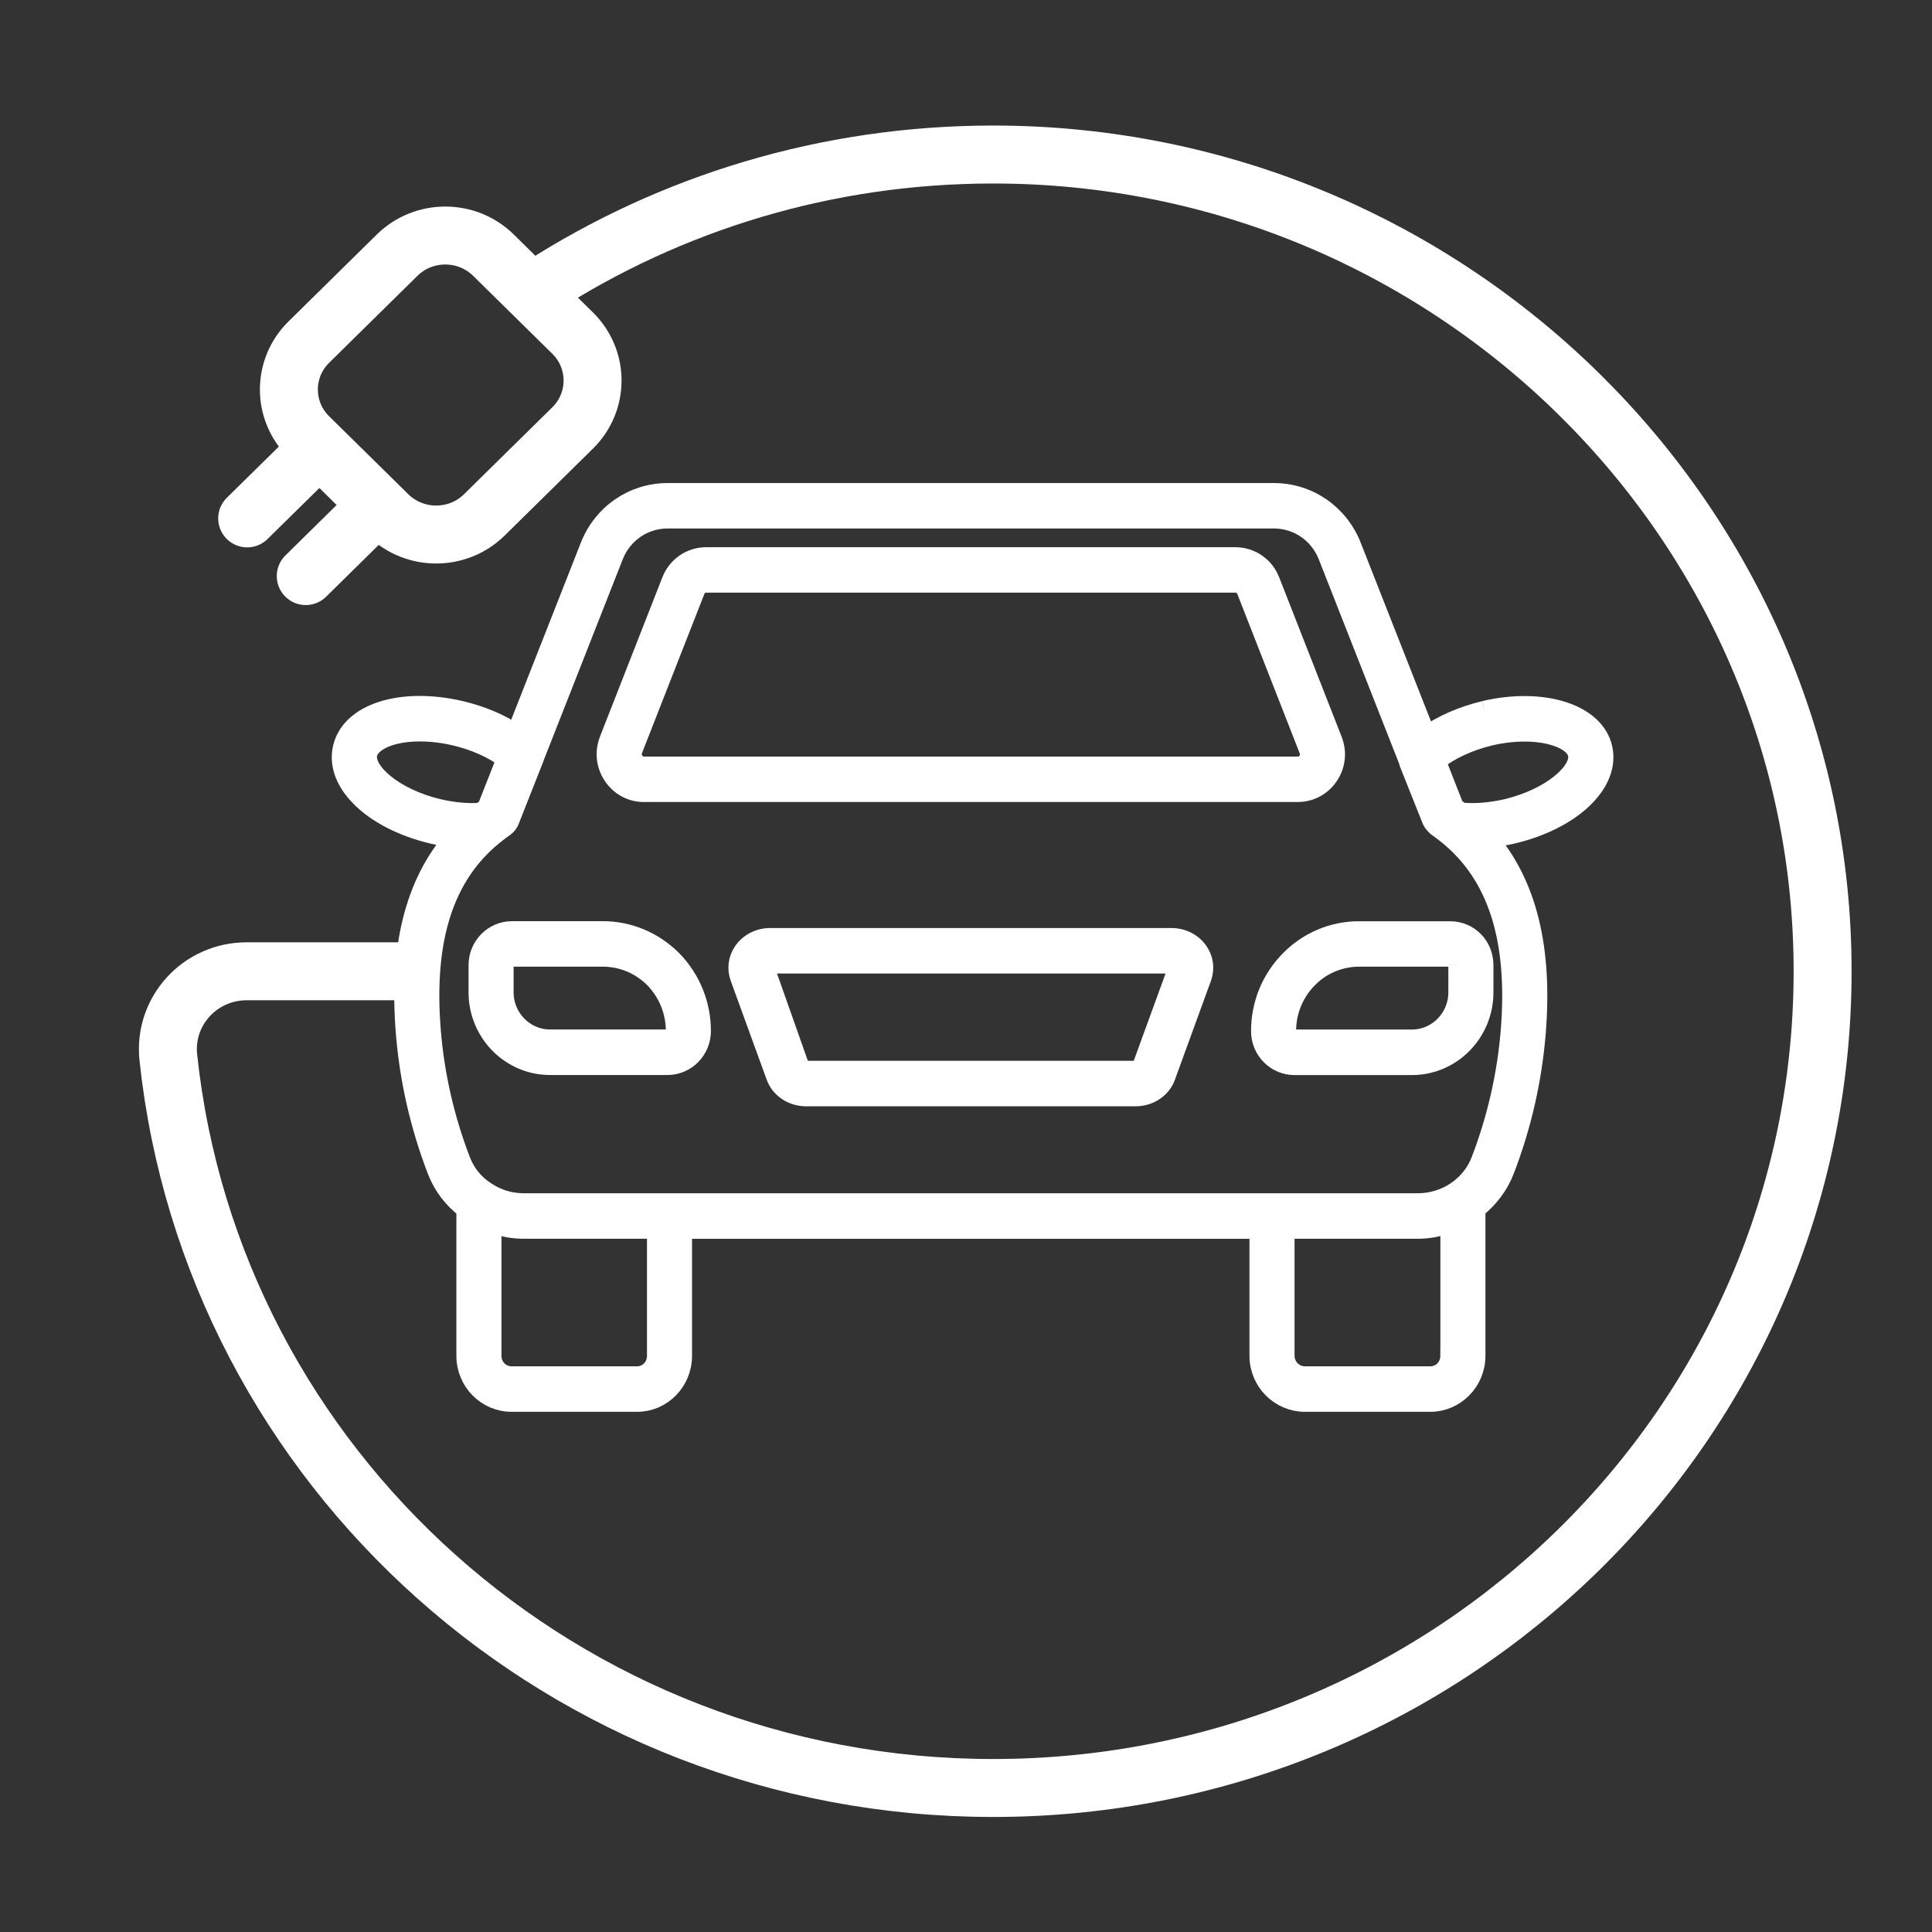
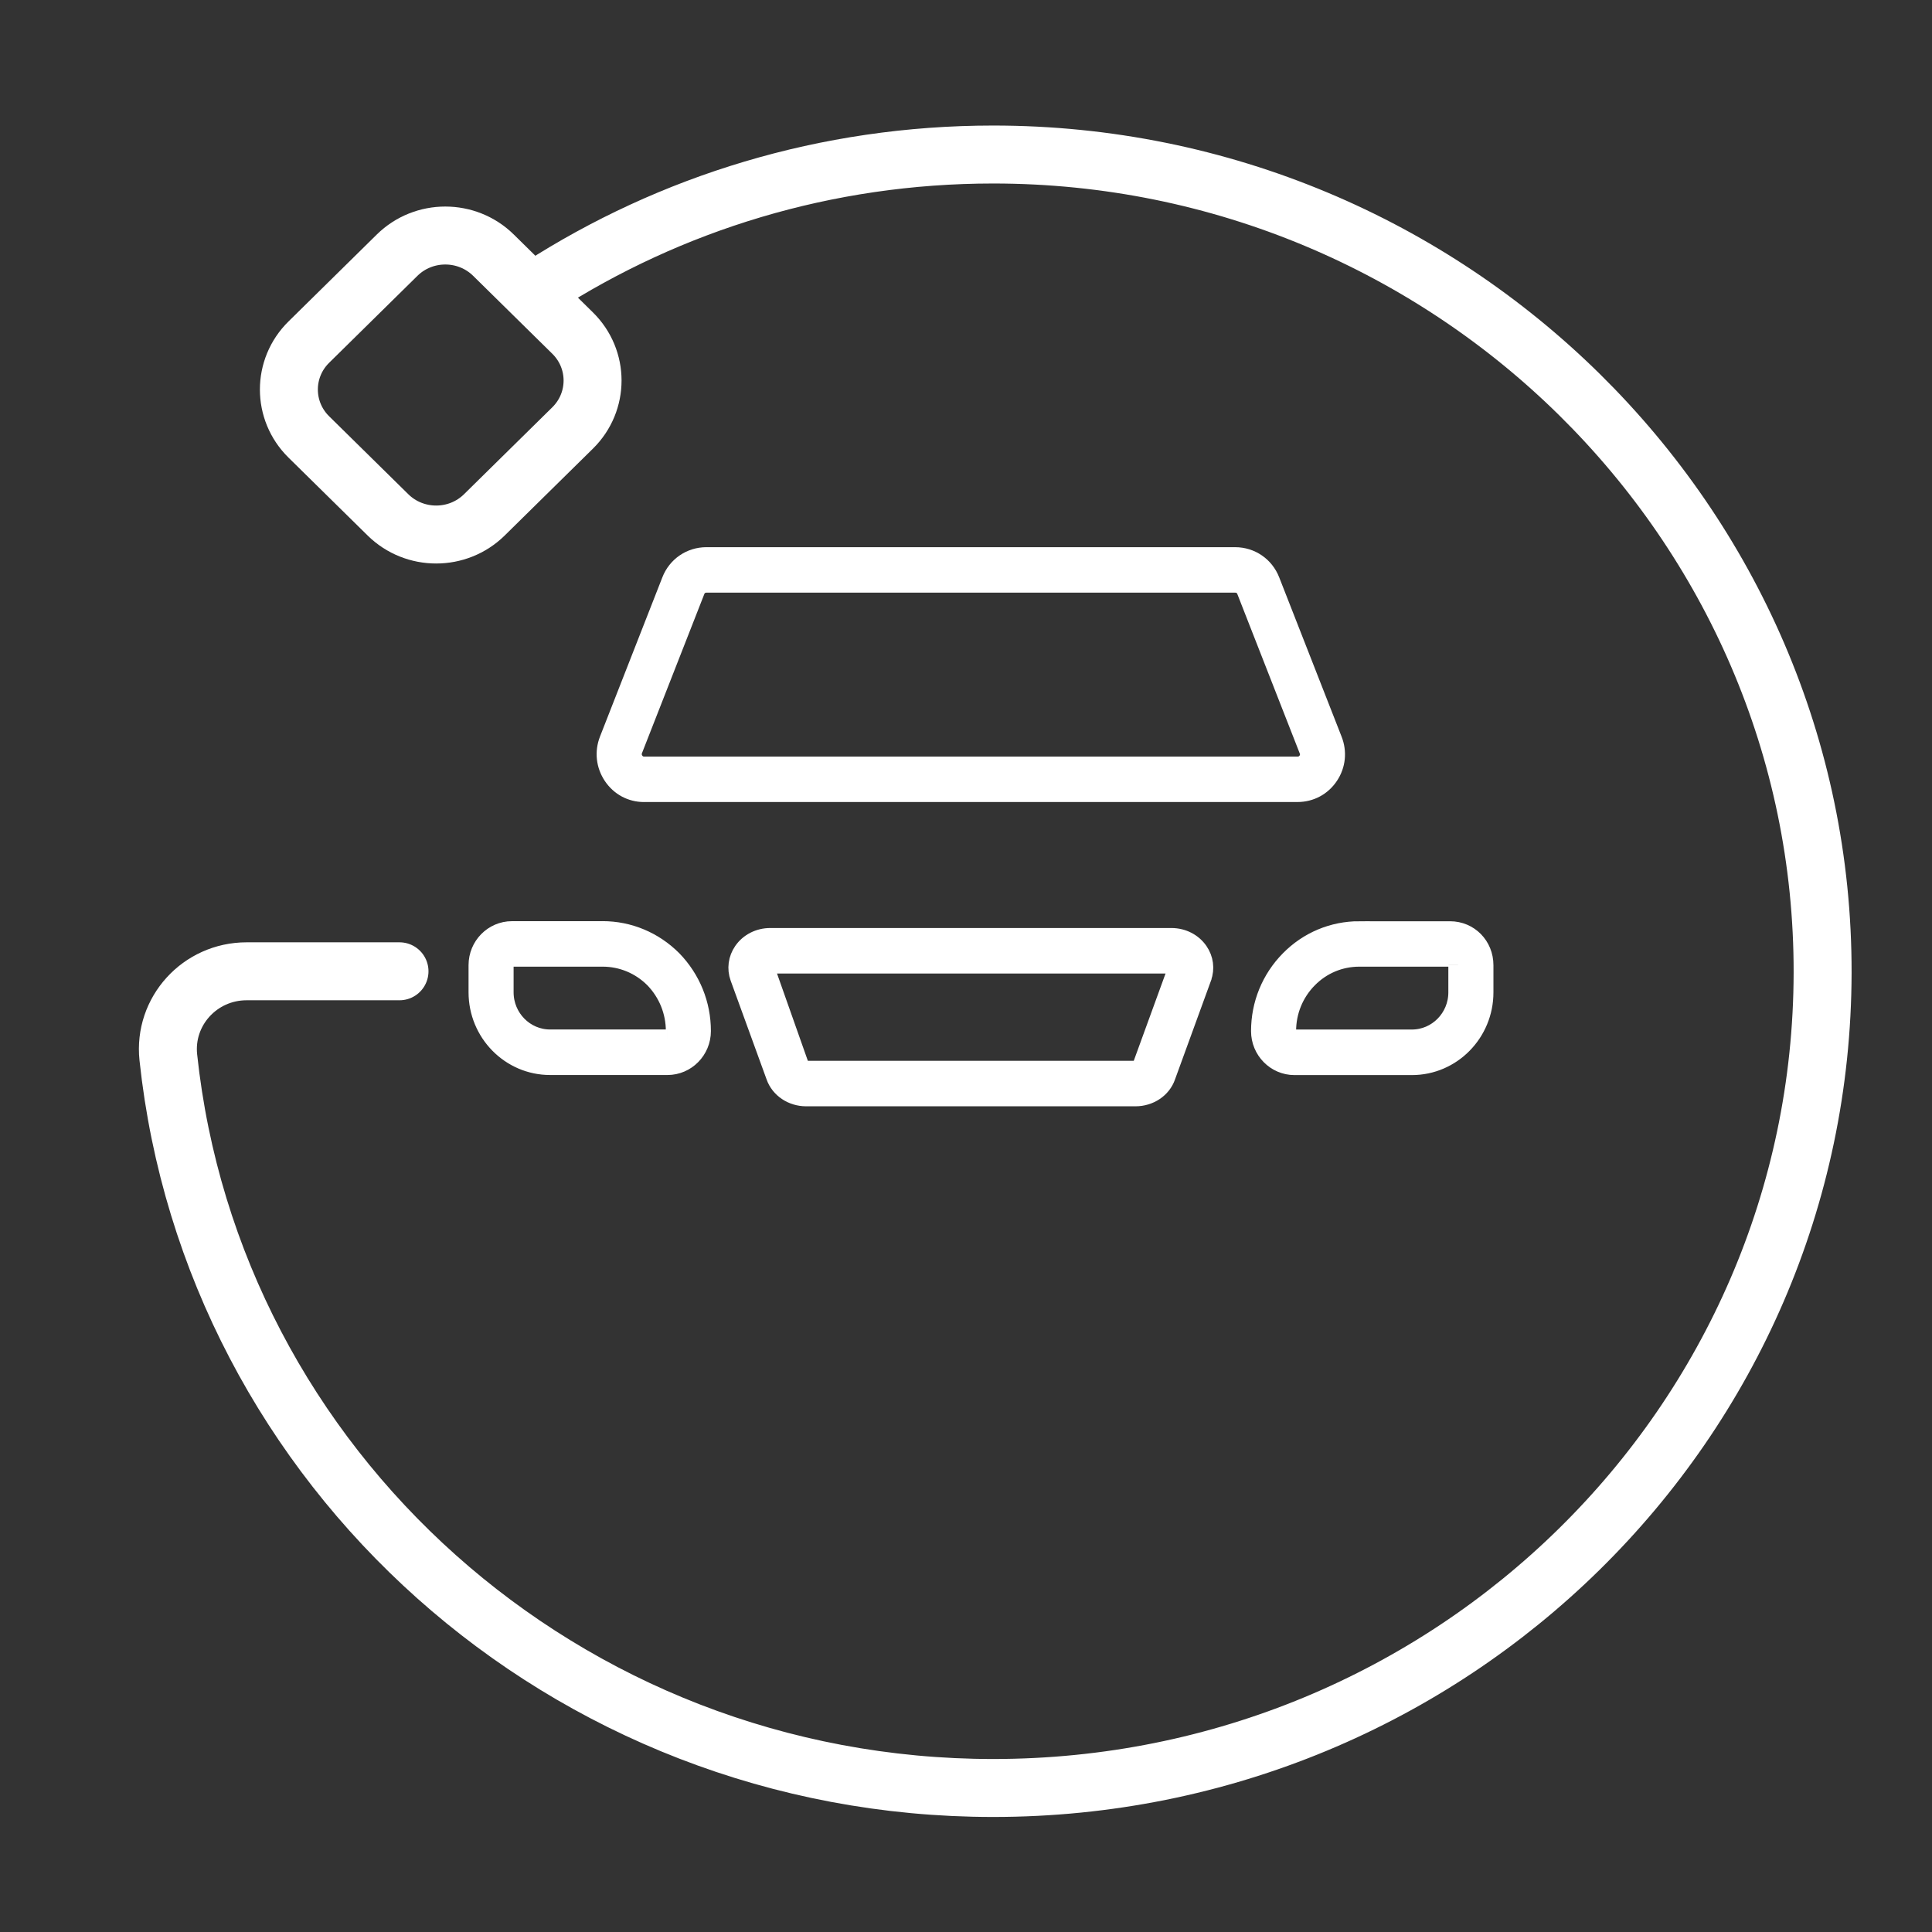
<svg xmlns="http://www.w3.org/2000/svg" id="Ebene_1" data-name="Ebene 1" viewBox="0 0 500 500">
  <rect x="0" y="0" width="500" height="500" fill="#333333" stroke="none" />
  <defs>
    <style>
      .cls-1 {
        fill: #fff;
        stroke-miterlimit: 10;
        stroke-width: 5px;
      }

      .cls-1, .cls-2 {
        stroke: #fff;
      }

      .cls-2 {
        fill: none;
        stroke-linecap: round;
        stroke-linejoin: round;
        stroke-width: 15px;
      }
    </style>
  </defs>
  <g>
    <path class="cls-2" d="M139.77,74.29c33.71-21.69,73.99-34.3,117.27-34.3,118.33,0,214.87,95.24,214.65,211.76-.21,116.56-96.24,210.98-214.65,210.98-110.91,0-202.17-82.83-213.48-189.09-1.26-11.89,8.13-22.27,20.27-22.27h39.56" />
    <path class="cls-2" d="M127.71,66.04l20.48,20.16c6.89,6.78,6.89,17.78,0,24.56l-22.84,22.49c-6.89,6.78-18.05,6.78-24.94,0l-20.48-20.16c-6.89-6.78-6.89-17.78,0-24.56l22.84-22.49c6.89-6.78,18.05-6.78,24.94,0Z" />
-     <line class="cls-2" x1="79.13" y1="149.09" x2="97.6" y2="130.9" />
-     <line class="cls-2" x1="63.97" y1="134.16" x2="82.45" y2="115.98" />
  </g>
-   <path class="cls-1" d="M384.17,183.89c-5.75,1.38-10.98,3.68-15.04,6.56l-19.31-49.09c-3.31-8.41-11.22-13.85-20.16-13.85H172.81c-8.94,0-16.85,5.43-20.16,13.85l-19.11,48.58c-3.97-2.68-8.89-4.78-14.32-6.06-15.38-3.58-28.52,.62-30.59,9.71-2.07,9.05,7.94,18.63,23.29,22.28,1.89,.45,3.76,.75,5.63,.96-10.27,11.83-14.44,28.48-12.59,50.7,.99,12.04,3.72,23.91,8.07,35.26,1.53,4.06,4.18,7.49,7.58,10.09v38.01c0,6.61,5.29,11.99,11.8,11.99h32.46c6.47,0,11.73-5.38,11.73-11.99v-32.79h149.26v32.79c0,6.61,5.33,11.99,11.87,11.99h32.4c6.51,0,11.8-5.38,11.8-11.99v-38.04c3.37-2.64,5.97-6.05,7.51-10.05,4.37-11.37,7.09-23.25,8.08-35.28,1.84-22.16-2.31-38.8-12.52-50.65,2.1-.2,4.23-.49,6.41-1,0,0,.01,0,.02,0,15.39-3.65,25.42-13.23,23.35-22.28-2.04-8.98-15.47-13.24-30.6-9.72m-270.73,25.4c-11.7-2.78-19.32-9.77-18.31-14.16,.74-3.25,6.04-5.73,13.55-5.73,2.76,0,5.82,.34,9.05,1.09,5.14,1.21,9.85,3.31,13.27,5.91l-4.97,12.63c-.57,.41-1.13,.84-1.68,1.27-3.52,.21-7.21-.14-10.92-1.02m56.5,141.62c0,2.92-2.23,5.22-5.07,5.22h-32.46c-2.88,0-5.13-2.3-5.13-5.22v-34.23c.17,.06,.37,.08,.55,.14,.83,.28,1.68,.49,2.54,.68,.41,.09,.81,.21,1.23,.28,1.27,.21,2.57,.34,3.88,.34h34.46v32.79Zm205.32,0c0,2.92-2.25,5.22-5.13,5.22h-32.4c-2.87,0-5.2-2.34-5.2-5.22v-32.79h34.46c1.31,0,2.61-.13,3.91-.35,.41-.07,.8-.18,1.21-.27,.88-.2,1.75-.41,2.61-.7,.18-.06,.37-.08,.55-.14v34.25Zm15.61-83.94c-.95,11.39-3.52,22.62-7.65,33.39-1.25,3.27-3.49,6.04-6.46,8.02-2.85,1.91-6.31,2.96-9.77,2.96H135.48c-3.45,0-6.81-1.02-9.75-2.99-3-1.93-5.23-4.68-6.48-7.99-4.13-10.77-6.71-22-7.65-33.39-1.97-23.73,3.29-40.32,16.1-50.72,.93-.76,1.93-1.52,2.93-2.22,.54-.38,1.03-1.04,1.27-1.66l6.21-15.74s0-.04,0-.06l20.72-52.69c2.29-5.83,7.78-9.58,13.97-9.58h156.86c6.19,0,11.68,3.76,13.97,9.58l20.91,53.19c.03,.09,0,.19,.03,.28l5.99,15.02c.18,.45,.92,1.25,1.27,1.58,1,.7,1.94,1.4,2.88,2.17,12.84,10.44,18.13,27.07,16.16,50.86m-.96-57.68c-4.17,.96-8.23,1.28-11.81,.93-.61-.47-1.19-.91-1.71-1.27l-4.72-12c3.43-2.79,8.49-5.15,13.99-6.46,11.71-2.74,21.59,.2,22.61,4.65,1.01,4.38-6.63,11.36-18.37,14.15" />
  <path class="cls-1" d="M351.8,240.91c-6.82,0-13.22,2.68-18.02,7.57-4.85,4.92-7.51,11.45-7.51,18.38,0,4.89,3.92,8.87,8.73,8.87h30.4c10.26,0,18.6-8.47,18.6-18.9v-7.04c0-4.97-3.83-8.87-8.73-8.87h-23.47Zm25.53,8.87v7.04c0,6.69-5.35,12.12-11.93,12.12h-30.4c-1.15,0-2.07-.92-2.07-2.1,0-5.12,1.97-9.95,5.56-13.59,3.54-3.6,8.27-5.58,13.31-5.58h23.47c1.2,0,2.07,.88,2.07,2.1m-221.39-8.87h-23.46c-4.81,0-8.73,3.98-8.73,8.87v7.04c0,10.42,8.34,18.9,18.59,18.9h30.4c4.81,0,8.73-3.98,8.73-8.87,0-6.9-2.64-13.42-7.47-18.4-4.87-4.87-11.29-7.55-18.07-7.55m16.81,28.04h-30.4c-6.57,0-11.93-5.44-11.93-12.12v-7.04c0-1.18,.91-2.1,2.07-2.1h23.46c5.03,0,9.79,1.98,13.36,5.56,3.55,3.67,5.51,8.5,5.51,13.61,0,1.18-.91,2.1-2.07,2.1m130.44-26.27h-103.86c-2.84,0-5.45,1.33-6.99,3.56-1.38,2-1.71,4.44-.89,6.72l9.29,25.54c1.11,3.18,4.28,5.32,7.9,5.32h85.22c3.62,0,6.79-2.14,7.87-5.28l9.32-25.58v-.02c.81-2.26,.49-4.7-.89-6.7-1.54-2.23-4.15-3.56-6.99-3.56m-7.71,33.56c-.13,.39-.74,.8-1.61,.8h-85.22c-.87,0-1.48-.41-1.63-.85l-9.21-26.07c.22-.33,.74-.67,1.53-.67h103.86c.78,0,1.3,.35,1.52,.67,.18,.25,.13,.41,.09,.49l-9.33,25.62Zm-128.79-71.17h169.12c3.33,0,6.3-1.6,8.14-4.38,1.82-2.74,2.15-6.1,.93-9.16l-16.13-41.18c-1.47-3.79-5.03-6.23-9.07-6.23H182.81c-4.05,0-7.61,2.45-9.07,6.23l-16.13,41.18c-1.21,3.1-.84,6.45,1,9.21,1.85,2.76,4.79,4.34,8.07,4.34m-2.87-11.05l16.14-41.2c.47-1.2,1.56-1.94,2.87-1.94h136.86c1.31,0,2.4,.74,2.87,1.95l16.14,41.22c.4,1,.31,1.98-.27,2.86-.59,.89-1.52,1.39-2.61,1.39H166.68c-1.05,0-1.95-.49-2.55-1.38-.59-.89-.7-1.92-.32-2.9" />
</svg>